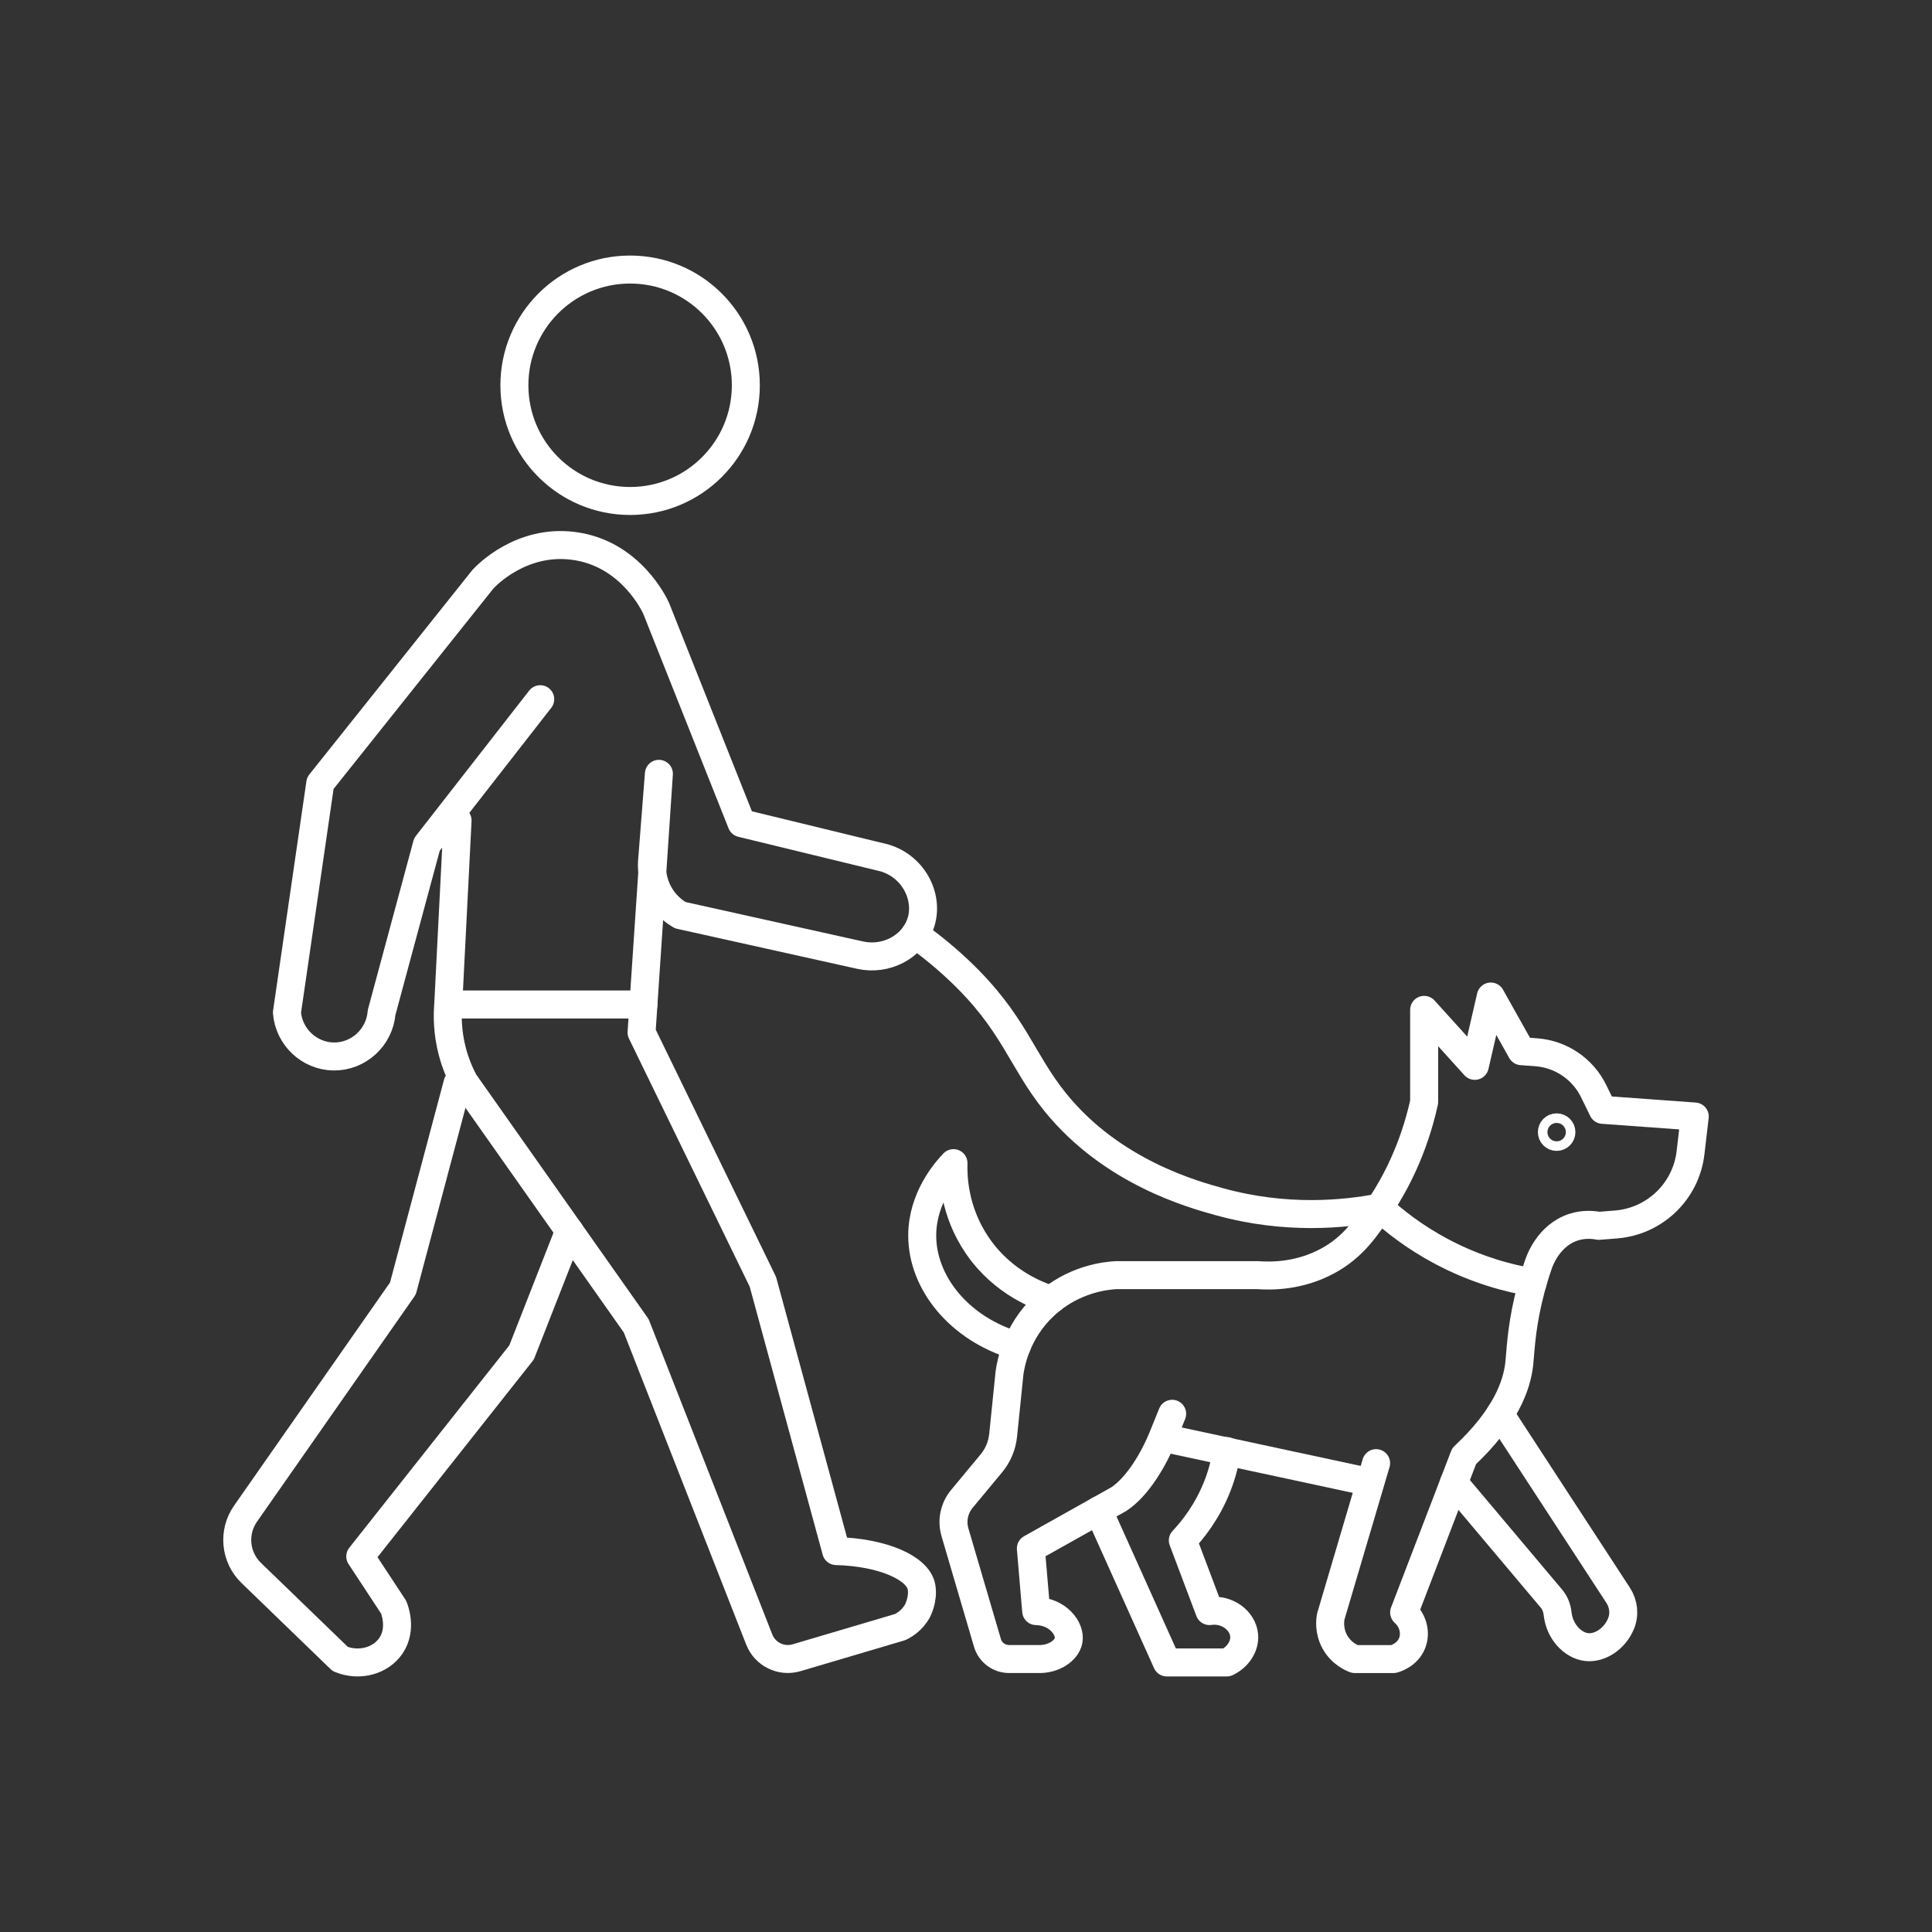
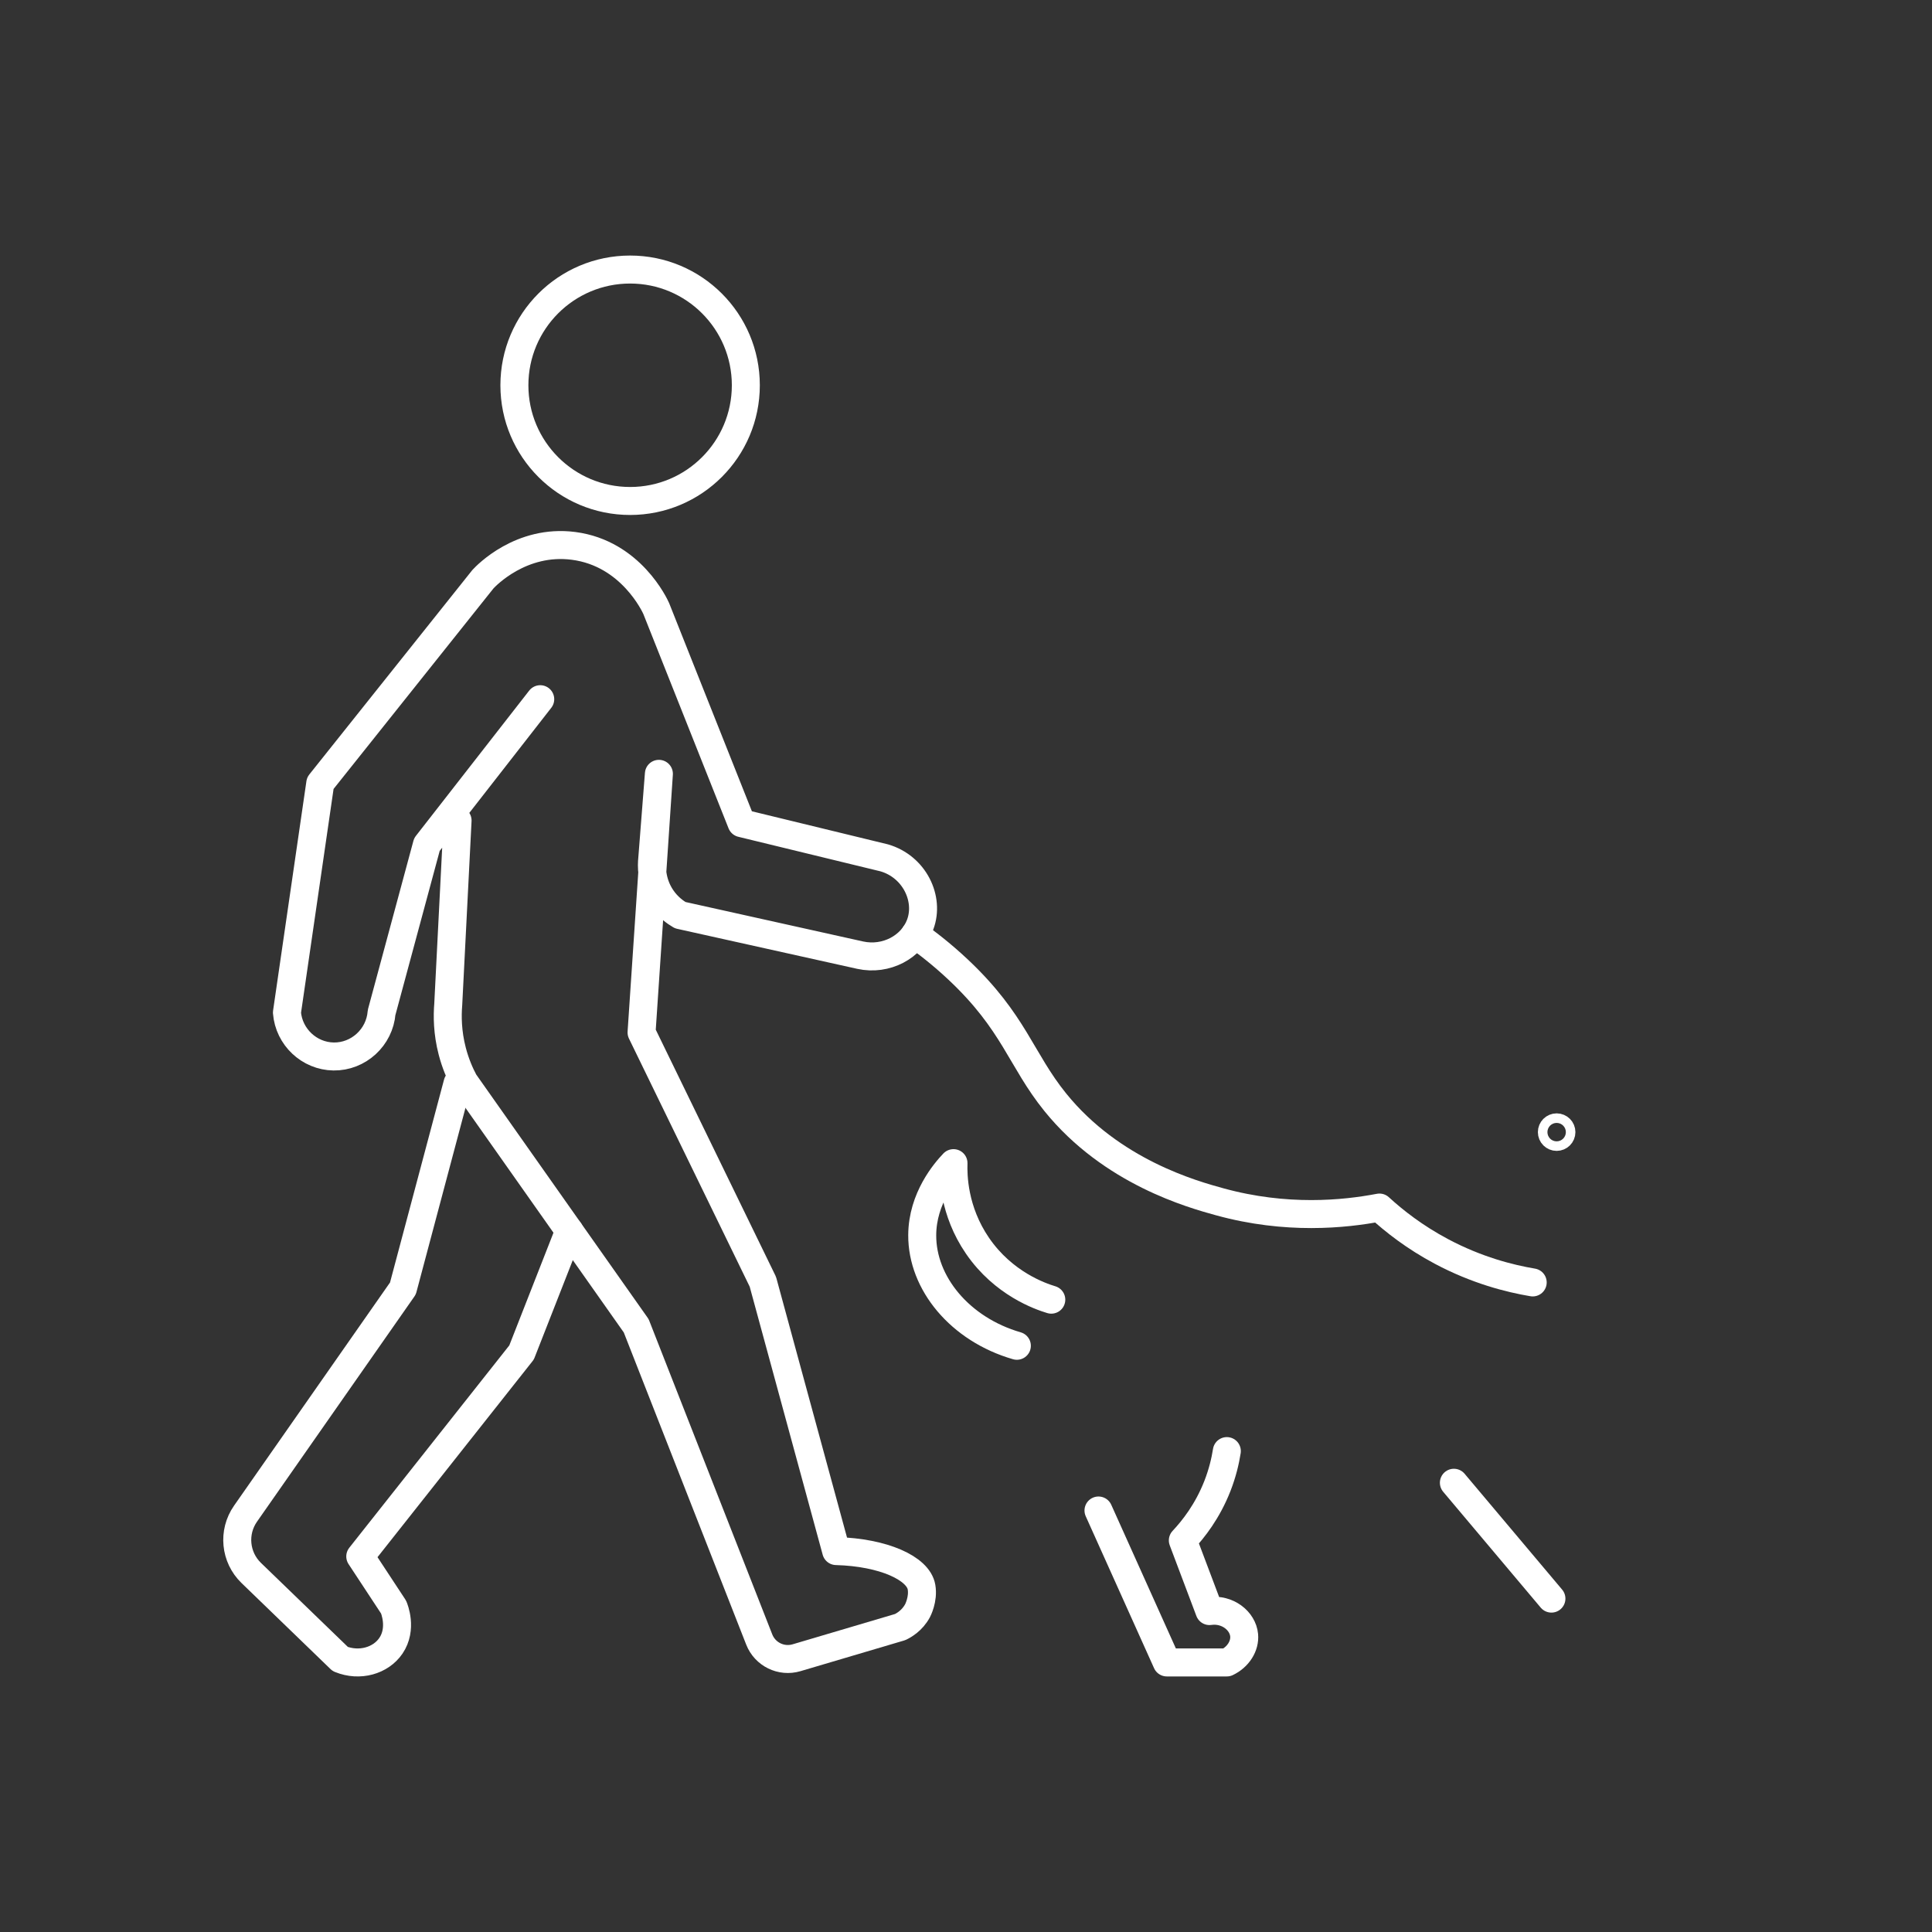
<svg xmlns="http://www.w3.org/2000/svg" id="Layer_1" data-name="Layer 1" viewBox="0 0 1440 1440">
  <rect x="0" y="0" width="1440" height="1440" fill="#333333" stroke="none" />
  <defs>
    <style>
      .cls-1 {
        fill: none;
        stroke: #fff;
        stroke-linecap: round;
        stroke-linejoin: round;
        stroke-width: 20.86px;
      }
    </style>
  </defs>
  <path class="cls-1" d="M402.66,521.14l-84.46,108.31-33.78,125.2c-1.47,18.64-17.31,33.05-35.77,32.79-18.09-.25-33.34-14.52-34.78-32.79,8.28-56.97,16.56-113.94,24.84-170.91l121.23-152.03c2.43-2.64,28.46-29.92,67.57-24.84,42.86,5.56,60.73,44.7,61.61,46.7,21.2,53.33,42.4,106.65,63.6,159.98l106.32,25.84c22.46,6.52,34.01,30.4,26.83,49.68-6.19,16.62-25.29,27.1-44.72,22.85-44.72-9.94-89.43-19.87-134.15-29.81-3.56-2.06-9.27-6.03-13.91-12.92-8.17-12.11-7.37-24.82-6.96-28.82,1.66-21.2,3.31-42.4,4.97-63.6-4.31,64.26-8.61,128.52-12.92,192.77,30.14,61.94,60.28,123.88,90.42,185.82,18.22,66.91,36.43,133.81,54.65,200.72,35.34,.95,61.16,12.82,63.59,26.83,1.58,9.11-2.95,17.59-2.95,17.59-4.01,7.5-10.41,11-12.95,12.22-25.75,7.62-51.49,15.24-77.24,22.86-11.39,3.37-23.47-2.53-27.81-13.59l-91.7-233.83-128.18-181.84c-3.13-5.86-6.52-13.53-8.94-22.85-3.66-14.07-3.67-26.32-2.98-34.78,2.32-45.71,4.64-91.42,6.96-137.13" />
  <path class="cls-1" d="M341.05,807.32l-40.74,153.03-117.31,167.85c-9.63,13.78-7.82,32.51,4.26,44.19l66.35,64.15c14.34,5.84,30.15,1.3,37.76-9.89,8.64-12.72,2.44-27.77,1.99-28.82-8.28-12.59-16.56-25.17-24.84-37.76l120.23-152.03c11.85-30.22,23.7-60.45,35.55-90.67" />
-   <line class="cls-1" x1="334.09" y1="748.69" x2="479.57" y2="748.69" />
-   <path class="cls-1" d="M873.66,1053.75c-2.32,5.74-4.64,11.47-6.96,17.21-6.47,15.98-18.41,36.86-32.78,46.39l-65.58,36.77c1.33,15.57,2.65,31.14,3.97,46.7,16.07,.3,25.82,13.07,24.15,21.95-1.38,7.38-11.05,14.31-23.16,13.77h-21.18c-7.47,0-14.05-4.92-16.15-12.09l-24.2-82.39c-2.53-8.62-.61-17.93,5.12-24.84l22.01-26.52c4.94-5.95,7.99-13.23,8.78-20.92l4.76-46.57c.98-6.93,5.16-30.51,25.84-49.94,21.68-20.38,46.92-22.5,53.66-22.85h105.33c10.88,.8,31.41,.7,52.22-10.54,19.17-10.35,28.98-24.97,40.19-42.12,10.03-15.35,23.9-40.76,31.8-76.35v-68.72l37.76,41.73,11.92-51.67,22.85,40.74c3.65,.27,7.3,.53,10.95,.8,18.44,1.35,34.78,12.4,42.88,29.02,2.26,4.63,4.52,9.26,6.78,13.9,22.85,1.66,45.71,3.31,68.56,4.97-1.05,8.98-2.1,17.97-3.15,26.95-3.37,28.81-26.63,51.22-55.54,53.51l-12.85,1.02c-4.24-.82-11.09-1.46-18.71,.97-19.18,6.11-25.77,26.09-26.53,28.5-2.02,5.9-4.89,14.94-7.47,26.17-5.29,23.02-5.62,38.85-6.54,47.05-1.85,16.55-10.32,40.15-41.11,68.96l-44.72,116.52c6.67,5.96,9.02,15.16,5.96,22.85-3.59,9.05-12.89,11.61-13.91,11.88h-28.82c-2.08-.77-10.05-4.03-14.91-12.87-4.67-8.51-3.41-16.63-2.98-18.88,11.26-38.09,22.52-76.18,33.78-114.27" />
-   <path class="cls-1" d="M1083.64,1105.16l72.7,86.35c2.65,3.14,4.15,7.04,4.59,11.13,1.48,13.63,11.43,23.89,21.75,25,9.73,1.04,20.67-5.97,25.45-17.26,2.95-6.97,2.09-14.97-2.04-21.3-29.35-45.01-58.71-90.01-88.06-135.02" />
+   <path class="cls-1" d="M1083.64,1105.16l72.7,86.35" />
  <path class="cls-1" d="M818.75,1125.84l50.93,113.25h44.72c8.49-4.03,13.65-12.34,12.91-20.32-.98-10.64-12.39-19.89-25.83-17.97-6.62-17.55-13.25-35.11-19.87-52.66,7.87-8.36,18.47-21.82,25.84-40.74,3.71-9.55,5.79-18.38,6.96-25.84" />
  <path class="cls-1" d="M757.91,1003.07c-42.46-12.29-70.7-46.74-70.54-82.42,.12-27.67,17.27-47.37,23.31-53.71-.3,8.91-.05,35.44,17.91,61.61,19.39,28.26,46.79,37.67,54.98,40.15" />
-   <line class="cls-1" x1="868.08" y1="1071.88" x2="1019.48" y2="1104.43" />
  <path class="cls-1" d="M1142.39,955.85c-17.24-2.9-41.63-9.06-68.01-23.09-19.96-10.61-35.24-22.64-46.23-32.72-26.31,5.03-69.49,9.35-119.05-4.29-20.13-5.54-80.47-22.15-122.55-74.19-25.75-31.84-30.49-59.41-72.21-98.7-12.82-12.08-24.45-20.85-32.33-26.41" />
  <circle class="cls-1" cx="469.65" cy="287.15" r="86.25" />
  <circle class="cls-1" cx="1160.23" cy="843.82" r="3.56" />
</svg>